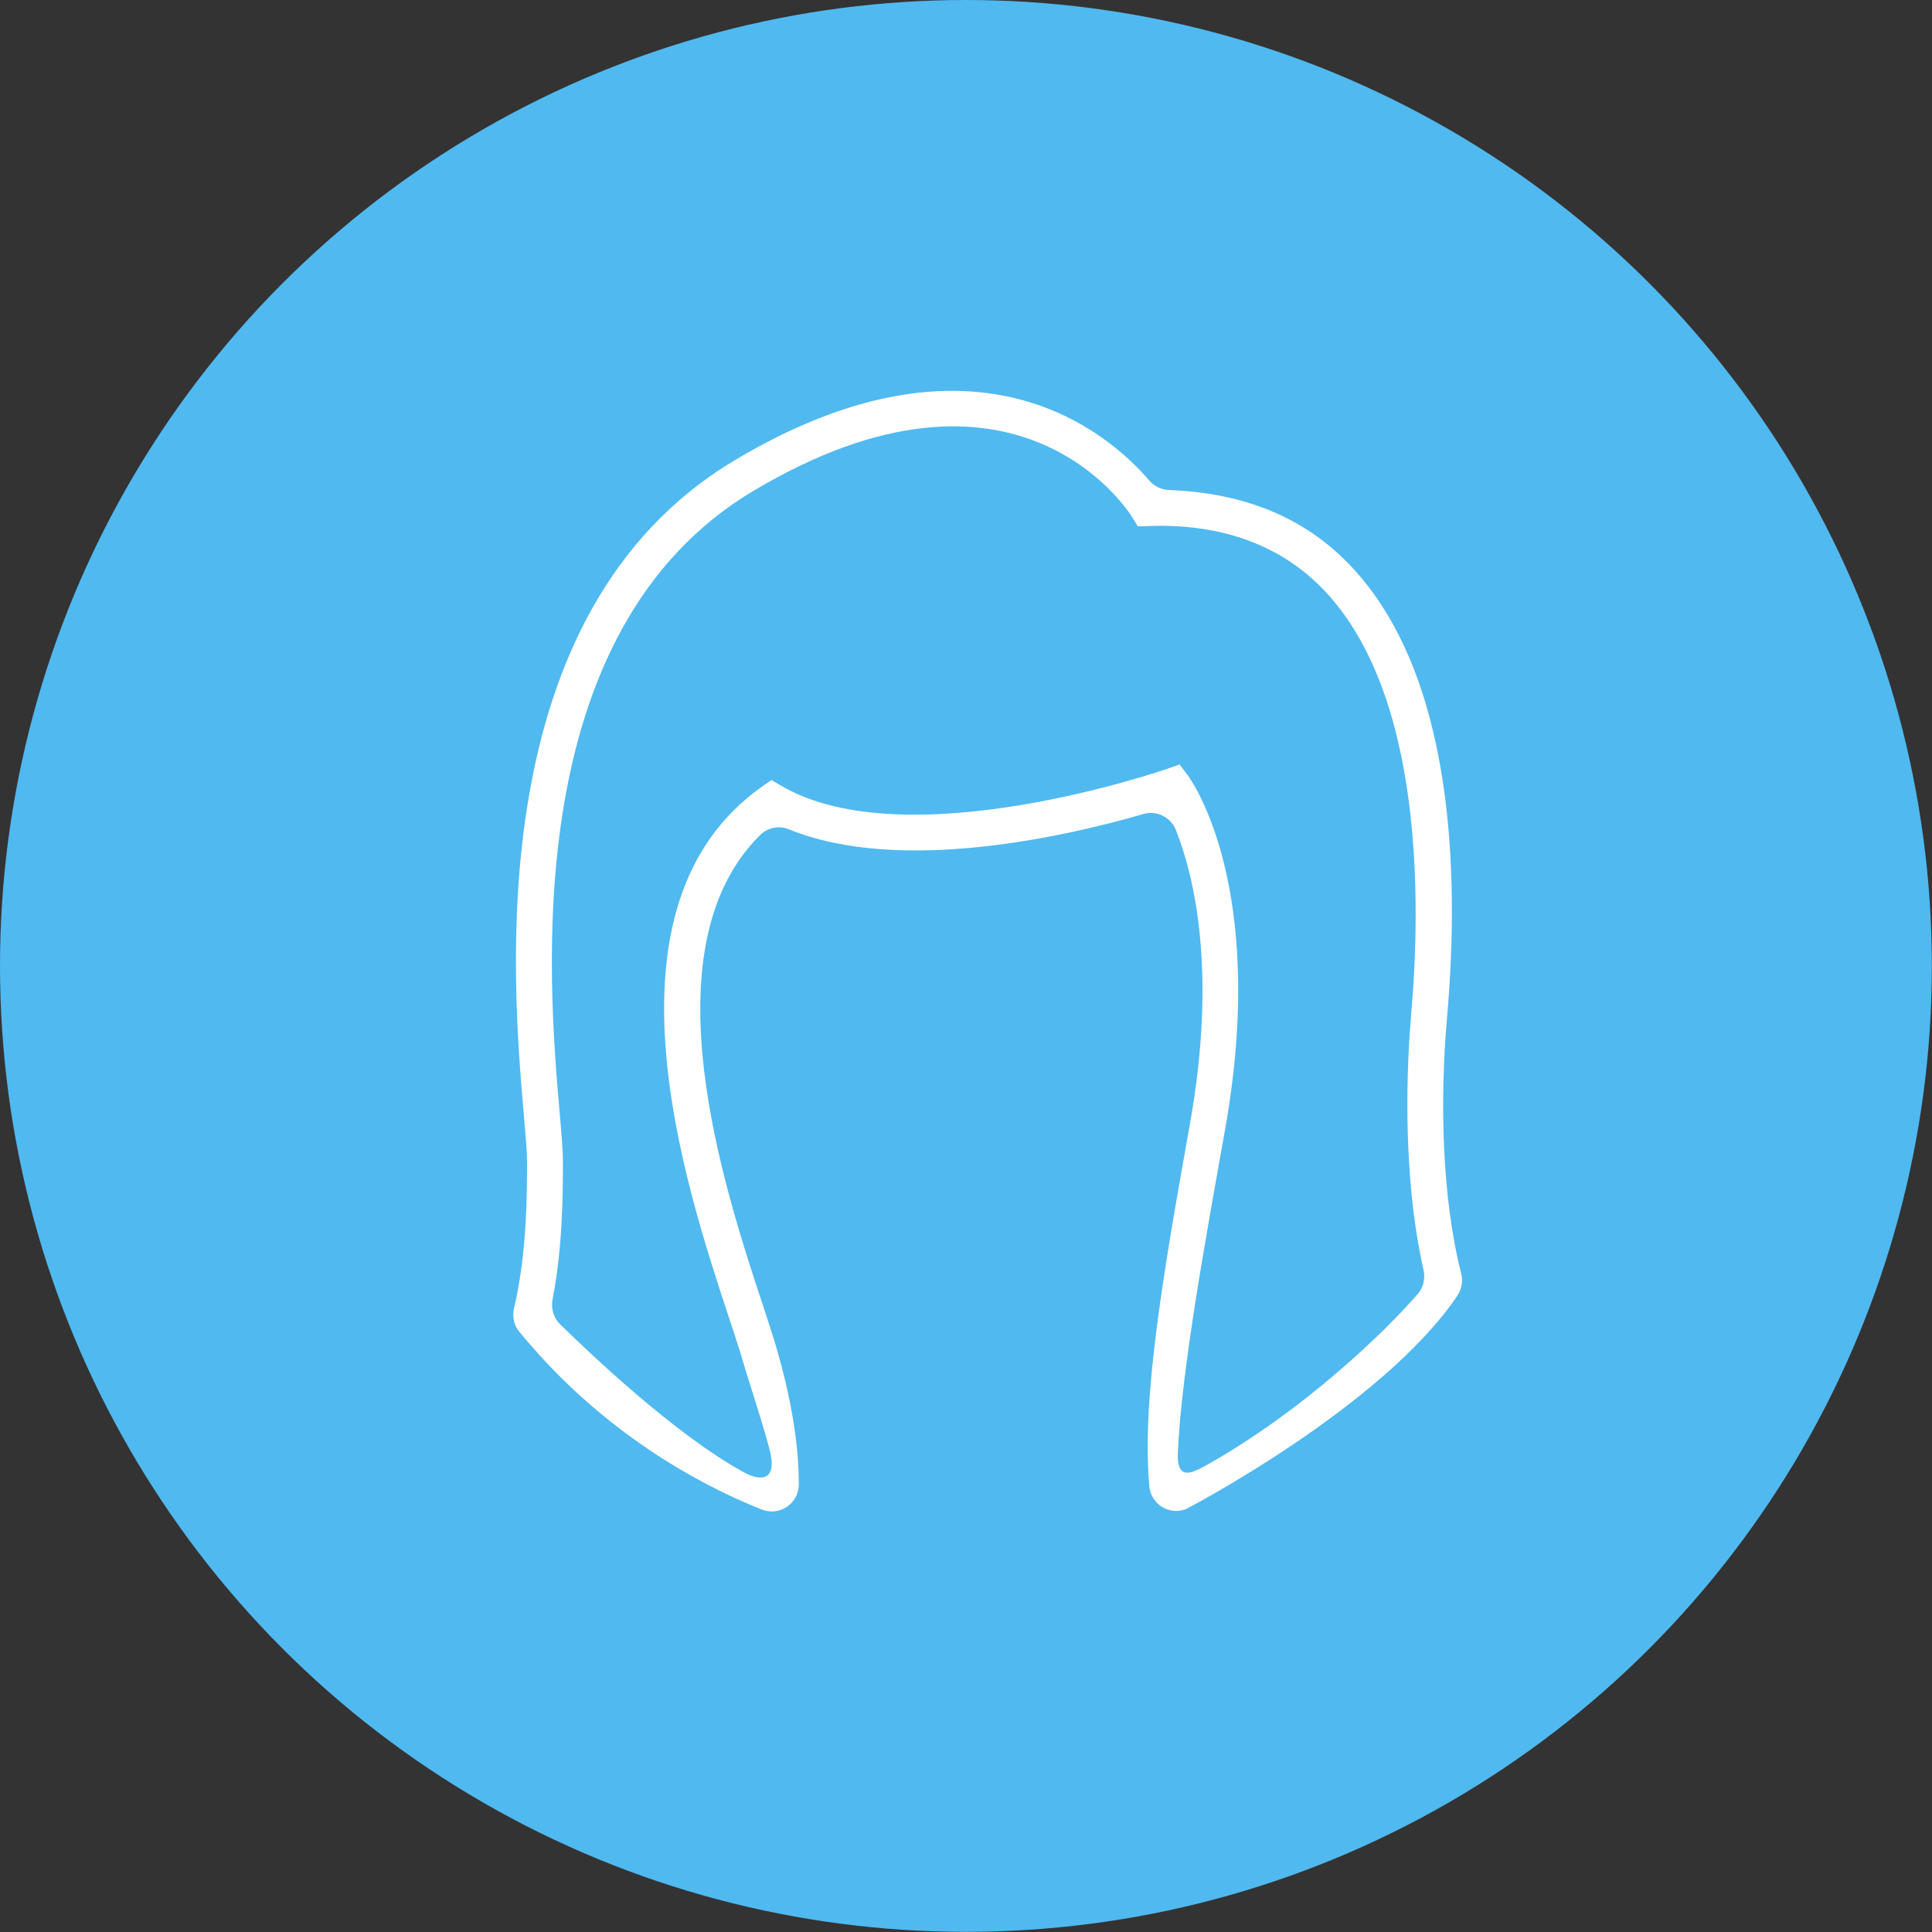
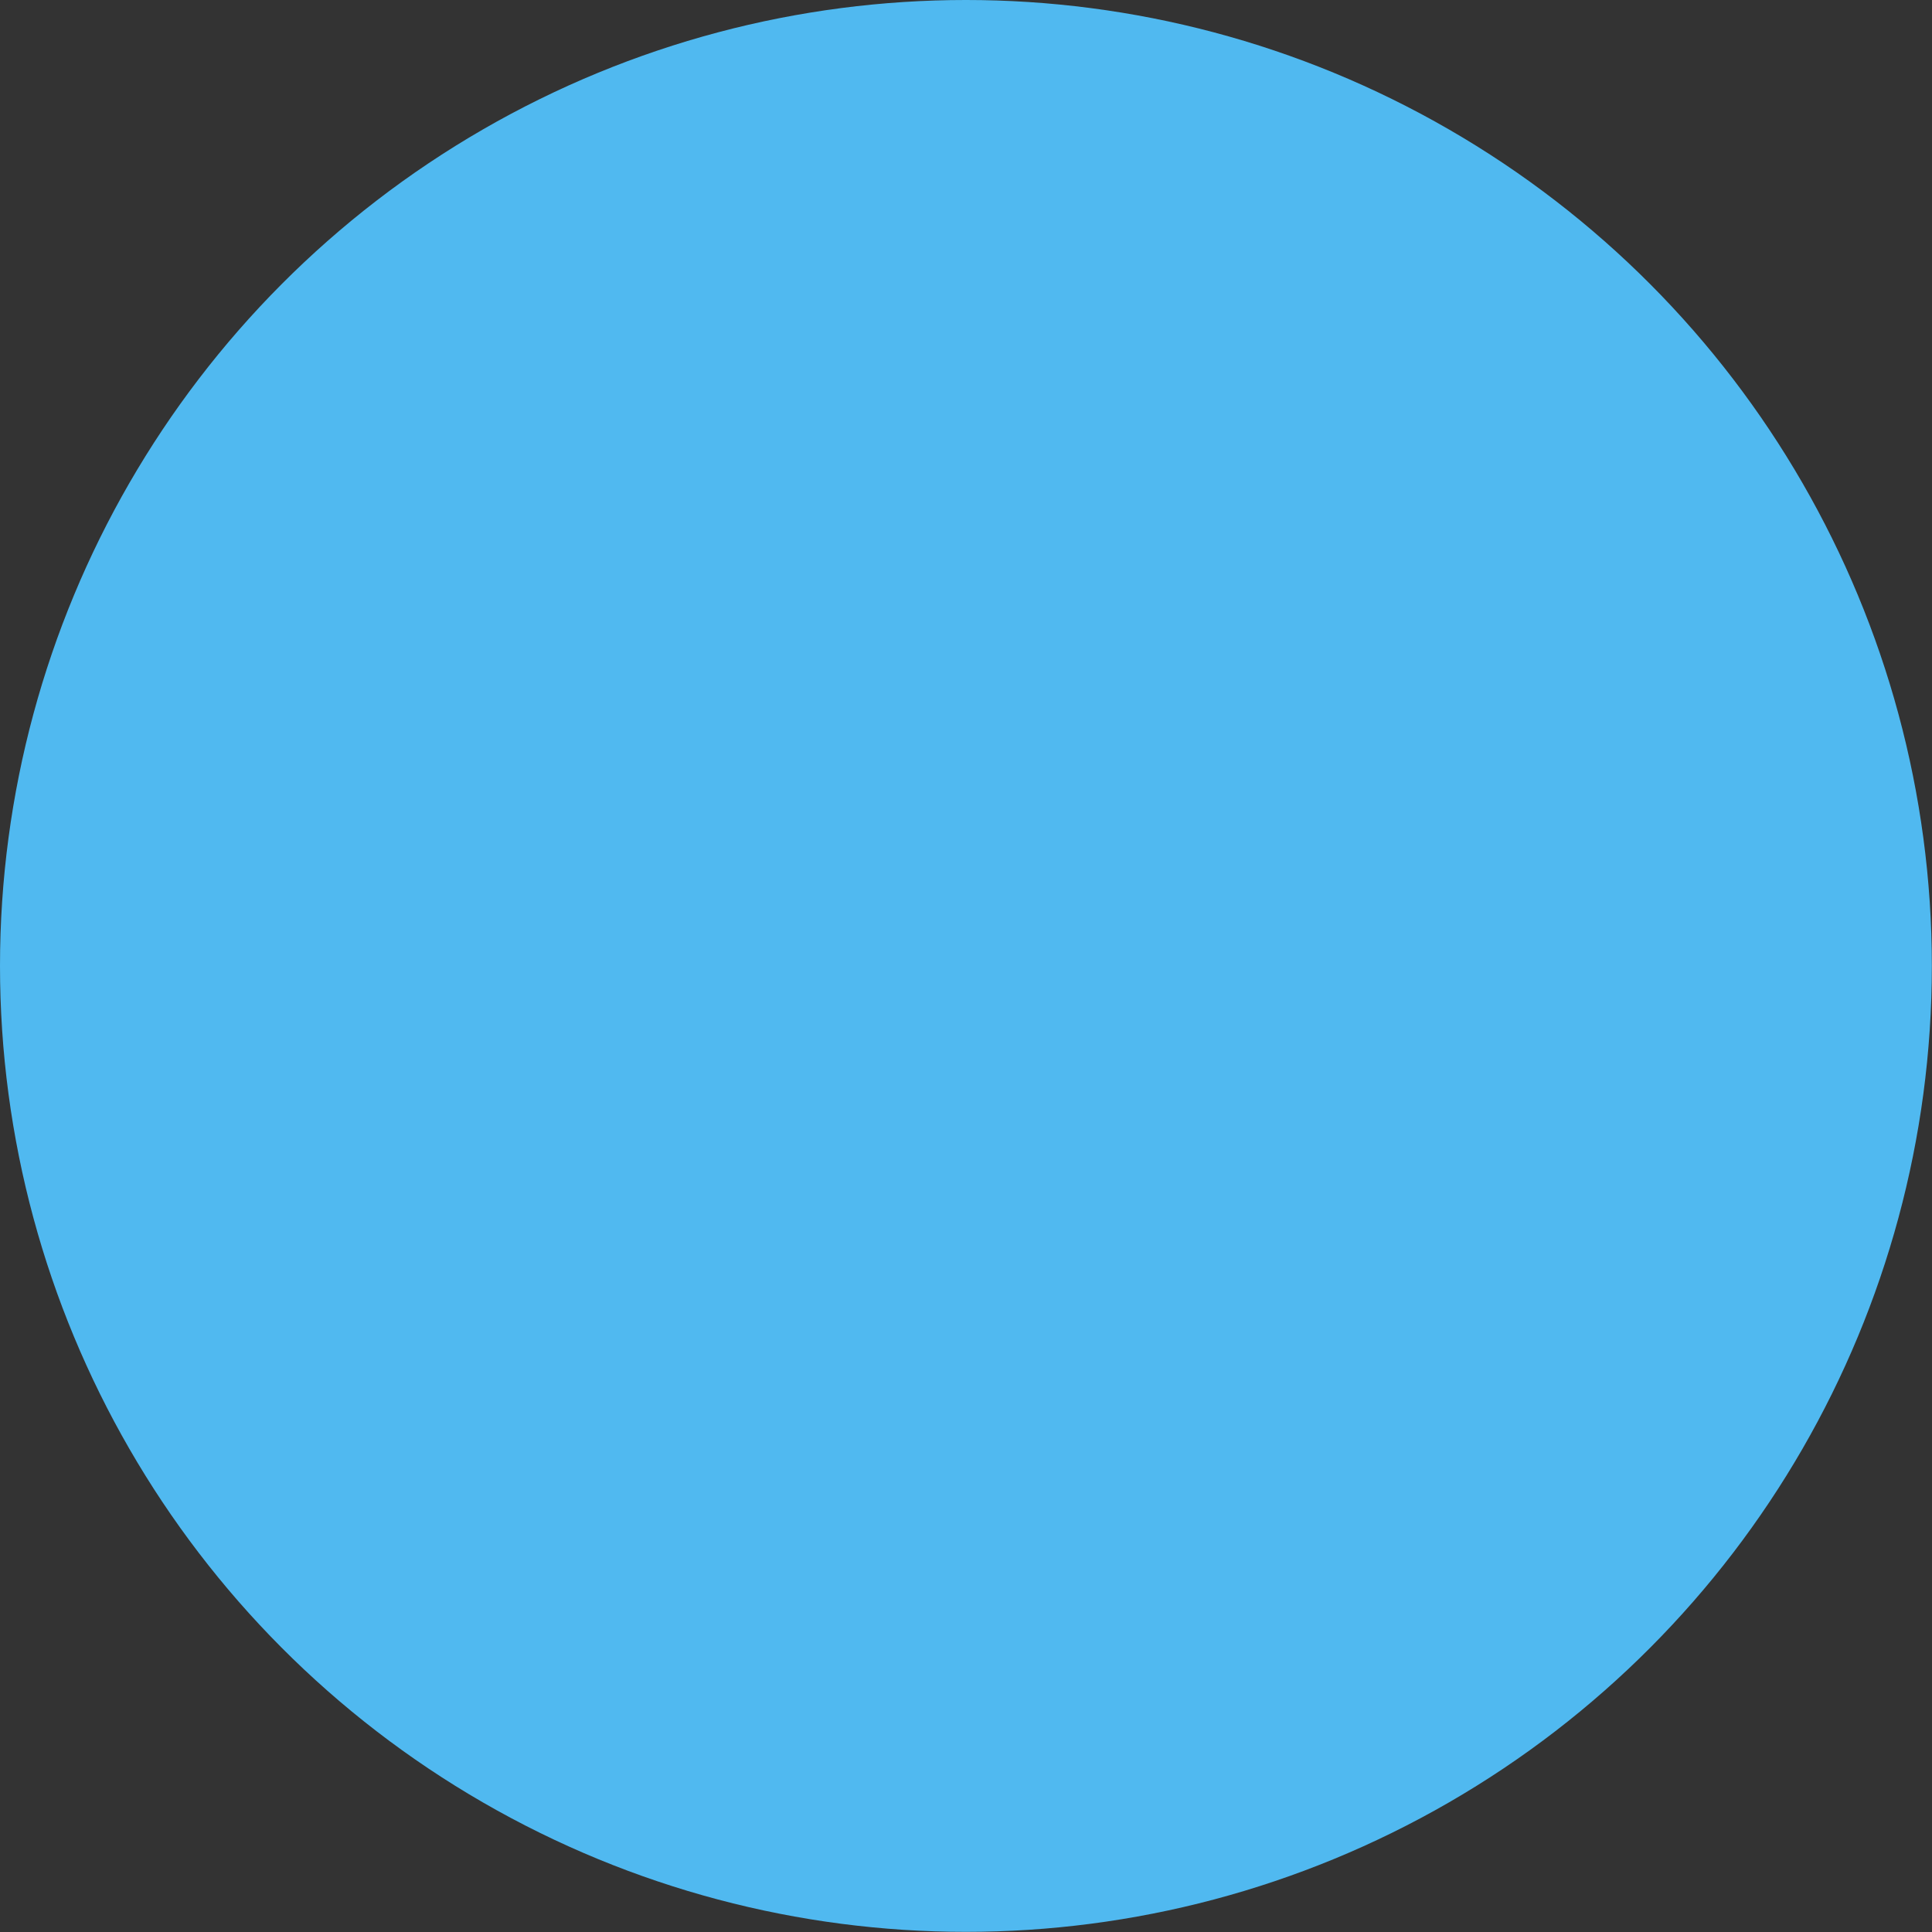
<svg xmlns="http://www.w3.org/2000/svg" viewBox="0 0 134.09 134.09">
  <rect x="0" y="0" width="134.09" height="134.09" fill="#333333" stroke="none" />
  <defs>
    <style>.d{fill:#fff;}.e{fill:#50b9f0;}</style>
  </defs>
  <g id="a" />
  <g id="b">
    <g id="c">
      <g>
        <circle class="e" cx="67.04" cy="67.04" r="67.04" />
-         <path class="d" d="M101.17,89.88c.29-.44,.37-.98,.24-1.5-1.35-5.34-1.48-12.05-.98-17.74,.89-10.16,.45-23.85-6.7-31.38-3.2-3.37-7.41-5.05-12.58-5.25-.52-.02-1.02-.24-1.36-.63-2.81-3.29-12.05-11.43-28.79-1.44-17.66,10.54-15.47,35.92-14.64,45.48,.12,1.41,.22,2.49,.22,3.16,0,2.16,0,6.42-.9,10.2-.14,.58-.02,1.19,.36,1.65,.4,.48,.8,.95,1.21,1.4,.03,.04,.06,.07,.09,.11h0c5.73,6.35,12.17,9.5,15.54,10.83,1.22,.48,2.55-.41,2.56-1.73,.01-3.13-.69-6.53-1.52-9.39-.22-.78-.56-1.79-.95-2.99-2.71-8.2-8.18-24.78-.23-32.69,.52-.52,1.31-.7,1.99-.42,7.79,3.19,19.51,.43,24.62-1.05,.93-.27,1.9,.21,2.26,1.1,1.27,3.2,2.87,9.8,.98,20.39-1.78,9.98-3.38,19-2.82,25.17,.11,1.24,1.38,2.03,2.54,1.58,.05-.02,13.69-7.13,18.87-14.86Zm-17.74,11.97c-1.26,.7-1.74,.4-1.68-1.04,.24-5.69,1.98-15.14,3.27-22.38,3.02-16.91-2.37-24.34-2.6-24.64l-.55-.73-.86,.3c-.18,.06-18.1,6.27-26.78,1.18l-.69-.4-.66,.46c-11.72,8.28-5.35,27.57-2.29,36.84,.38,1.16,.71,2.14,.93,2.9,.37,1.29,1.76,5.5,1.98,6.66,.3,1.57-.52,1.93-1.92,1.16-4.86-2.69-10.65-8.25-12.7-10.24-.46-.45-.65-1.1-.53-1.73,.71-3.65,.72-7.39,.72-9.61,0-.72-.1-1.88-.23-3.38-.79-9.13-2.89-33.38,13.43-43.12,18.19-10.85,26,1.31,26.32,1.83l.38,.62,.72-.02c5.08-.19,9.23,1.32,12.23,4.48,6.85,7.22,6.71,21.54,6.02,29.44-.26,3-.7,10.8,.86,17.72,.13,.58,0,1.18-.38,1.63-2.02,2.36-7.85,8.14-14.99,12.08Z" />
      </g>
    </g>
  </g>
</svg>